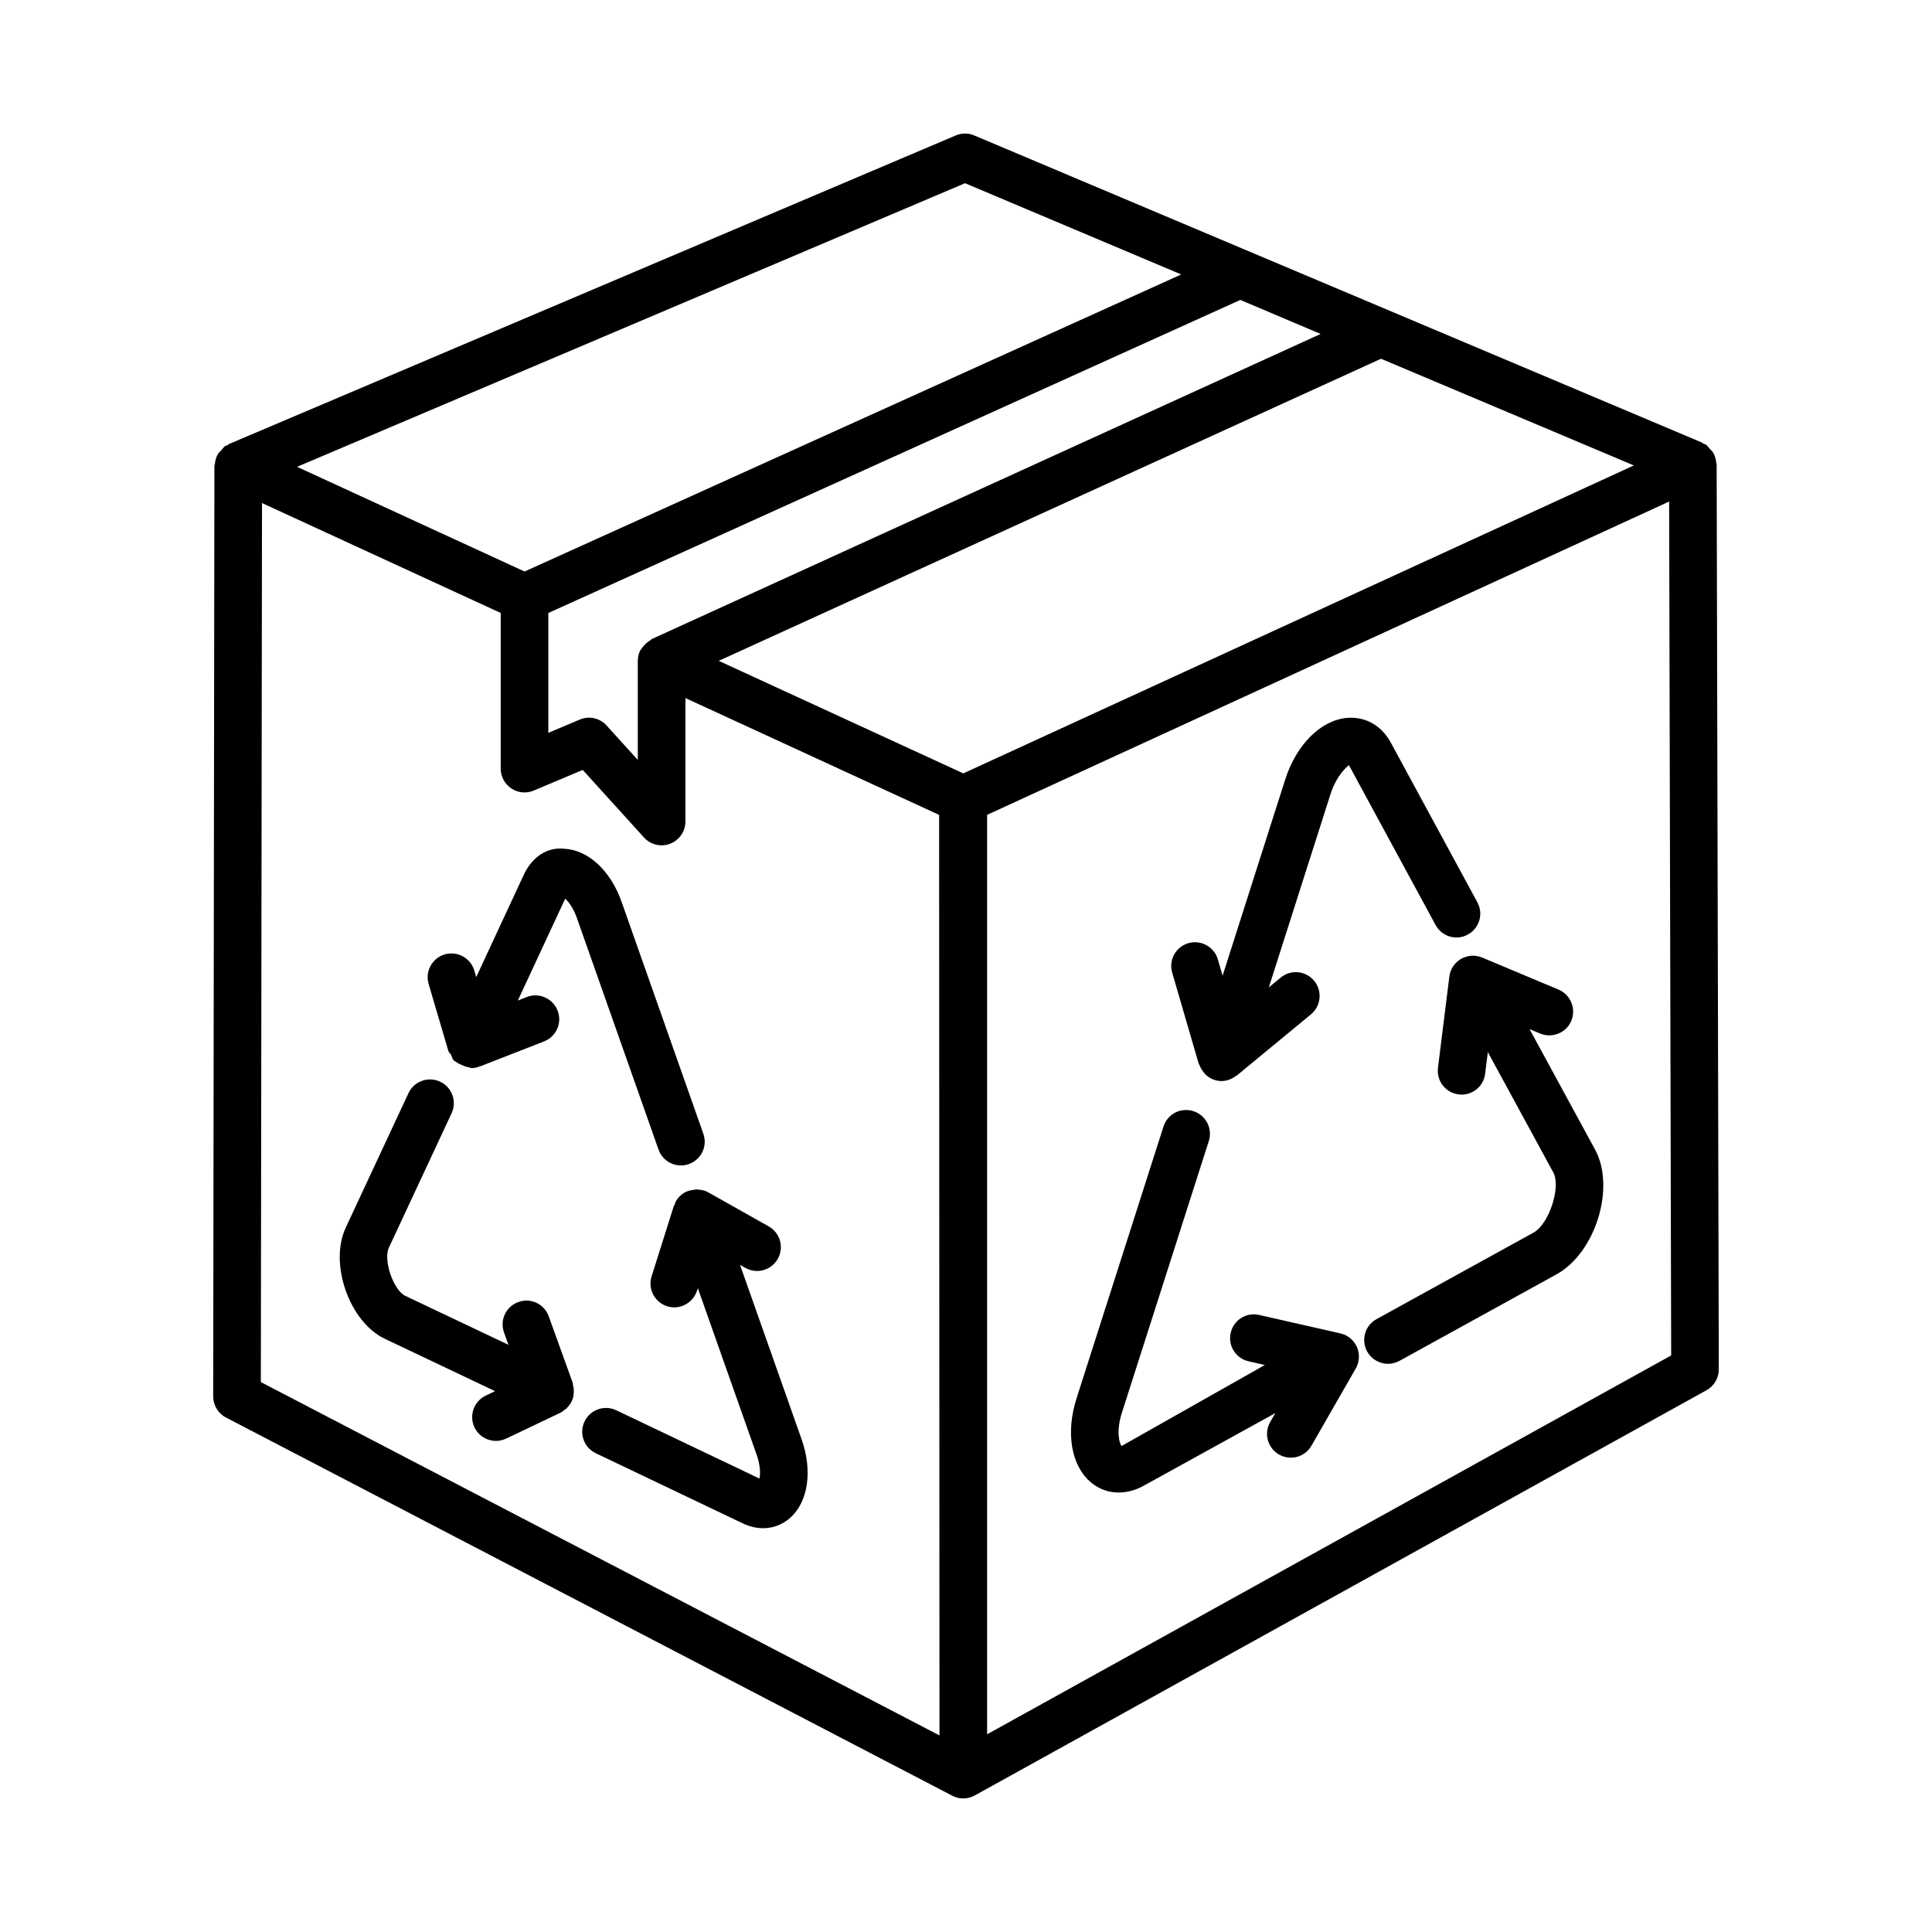
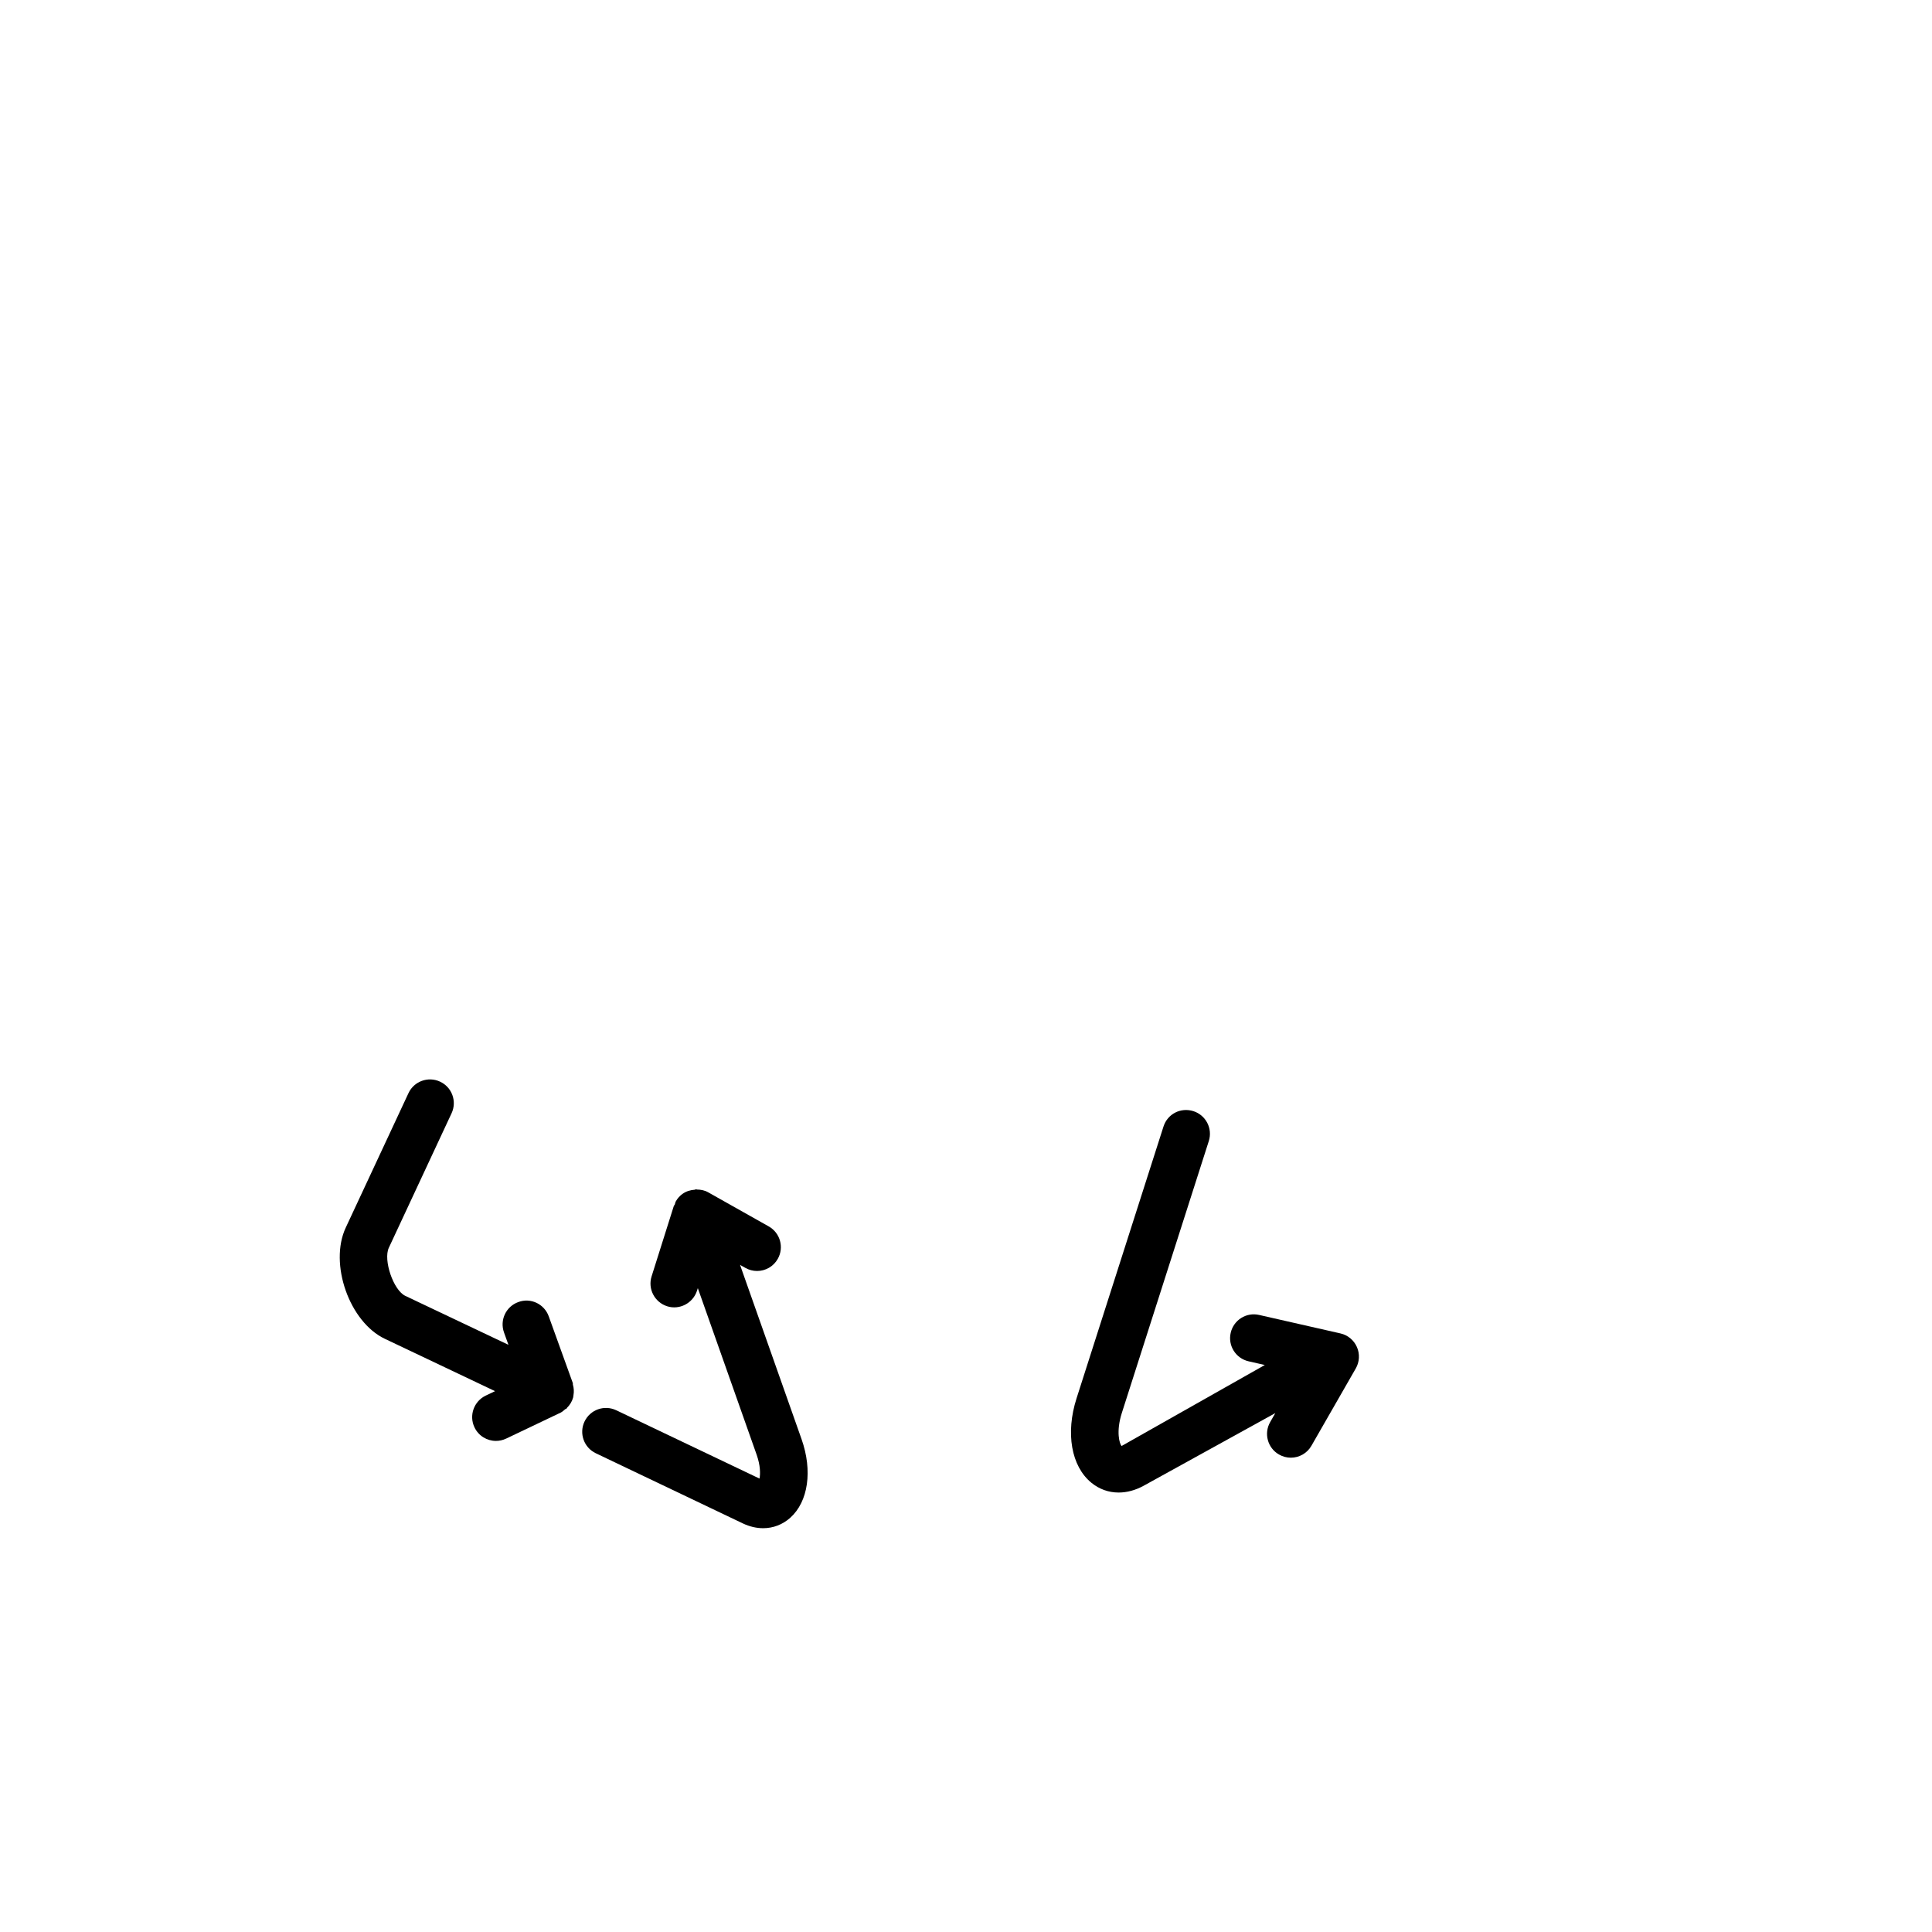
<svg xmlns="http://www.w3.org/2000/svg" fill="#000000" width="800px" height="800px" version="1.1" viewBox="144 144 512 512">
  <g>
-     <path d="m598.93 267.08c0-0.016-0.012-0.027-0.012-0.039 0-0.016 0.012-0.023 0.012-0.035-0.004-0.133-0.105-0.23-0.113-0.363-0.082-1.012-0.363-1.965-0.887-2.809-0.203-0.328-0.504-0.535-0.766-0.82-0.375-0.418-0.66-0.918-1.145-1.227-0.18-0.113-0.402-0.098-0.59-0.195-0.145-0.074-0.211-0.234-0.363-0.301l-192.87-81.395c-1.57-0.676-3.34-0.676-4.91 0l-192.61 81.781c-0.152 0.066-0.223 0.23-0.371 0.305-0.18 0.094-0.395 0.078-0.57 0.188-0.484 0.312-0.77 0.809-1.145 1.227-0.258 0.285-0.562 0.492-0.766 0.82-0.523 0.848-0.805 1.797-0.887 2.809-0.012 0.129-0.109 0.23-0.113 0.363 0 0.016 0.012 0.023 0.012 0.035 0 0.016-0.012 0.027-0.012 0.039l-0.324 246.6c0 2.356 1.309 4.527 3.402 5.606l192.47 100.22c0.91 0.477 1.91 0.723 2.91 0.723 1.047 0 2.109-0.262 3.047-0.801l0.215-0.117c0.008-0.004 0.012-0.004 0.02-0.004l0.012-0.012 193.66-107.25c2.016-1.109 3.266-3.234 3.266-5.527zm-104.95-34.578-177.26 80.855c-0.176 0.078-0.25 0.27-0.418 0.363-0.715 0.402-1.324 0.938-1.848 1.605-0.191 0.242-0.375 0.445-0.527 0.711-0.09 0.16-0.238 0.262-0.316 0.43-0.008 0.012-0.004 0.023-0.008 0.039-0.004 0.004-0.004 0.004-0.008 0.008-0.383 0.828-0.551 1.695-0.559 2.551 0 0.012-0.012 0.023-0.012 0.035v26.281l-8.27-9.113c-1.215-1.355-2.926-2.078-4.664-2.078-0.832 0-1.664 0.168-2.449 0.508l-8.328 3.512v-31.762l183.39-82.965zm-94.234-39.949 57.293 24.18-174.02 78.723-60.293-27.742zm-186.62 317.71 0.309-232.95 63.258 29.133v41.254c0 2.109 1.062 4.078 2.832 5.25 1.754 1.188 3.988 1.387 5.926 0.555l12.977-5.465 16.242 17.906c1.215 1.355 2.926 2.078 4.664 2.078 0.77 0 1.539-0.141 2.262-0.43 2.434-0.938 4.051-3.277 4.051-5.883v-32.715l67.23 30.961 0.094 243.95zm186.16-161.31-64.812-29.824 175.51-80.055 67 28.273zm6.312 254.65v-243.66l180.74-83.027 0.539 226.29z" />
-     <path d="m324.45 452.86c0.691 0 1.402-0.121 2.094-0.367 3.293-1.152 5.019-4.758 3.848-8.035l-21.676-61.504c-2.91-8.223-8.852-13.734-15.164-14.023-4.68-0.539-8.637 2.356-10.746 6.898l-12.602 27.109-0.512-1.742c-0.984-3.324-4.465-5.234-7.836-4.266-3.34 0.984-5.25 4.496-4.266 7.836l5.234 17.766c0.121 0.414 0.504 0.629 0.699 0.996 0.262 0.512 0.344 1.098 0.75 1.531 0.148 0.156 0.379 0.164 0.539 0.305 0.457 0.402 0.957 0.598 1.504 0.852 0.609 0.281 1.168 0.531 1.84 0.605 0.258 0.031 0.457 0.238 0.723 0.238 0.586 0 1.188-0.094 1.785-0.262 0.109-0.031 0.188-0.117 0.293-0.156 0.07-0.023 0.145 0.012 0.215-0.016l17.012-6.637c3.25-1.277 4.848-4.926 3.586-8.176-1.293-3.266-4.973-4.863-8.176-3.586l-2.371 0.938 12.562-27.004c0.891 0.816 2.125 2.418 3.047 4.988l21.676 61.488c0.91 2.594 3.34 4.223 5.941 4.223z" />
    <path d="m295.8 510.52-6.375-17.672c-1.172-3.277-4.789-5.019-8.066-3.789-3.277 1.172-4.973 4.789-3.789 8.066l1.172 3.266-27.34-12.977c-3.141-1.492-5.883-9.484-4.356-12.746l16.625-35.641c1.477-3.156 0.109-6.914-3.047-8.375-3.141-1.477-6.914-0.109-8.375 3.047l-16.625 35.641c-4.465 9.574 0.969 25 10.375 29.465l29.195 13.867-2.469 1.176c-3.141 1.508-4.481 5.266-2.988 8.406 1.078 2.277 3.34 3.602 5.695 3.602 0.91 0 1.832-0.199 2.711-0.617l14.441-6.883c0.473-0.227 0.816-0.586 1.203-0.906 0.094-0.074 0.23-0.043 0.324-0.125 0.066-0.059 0.066-0.152 0.129-0.215 0.785-0.77 1.336-1.691 1.637-2.727 0.062-0.219 0.059-0.426 0.098-0.648 0.164-0.914 0.117-1.836-0.145-2.766-0.051-0.148 0.023-0.301-0.031-0.449z" />
    <path d="m340.12 479.21 1.414 0.797c0.984 0.555 2.047 0.816 3.094 0.816 2.203 0 4.34-1.152 5.496-3.219 1.711-3.031 0.629-6.883-2.402-8.59l-16.043-9.035c-0.953-0.543-1.973-0.723-2.988-0.738-0.078-0.016-0.133-0.062-0.211-0.074-0.133 0.004-0.227 0.109-0.355 0.121-1.18 0.086-2.316 0.414-3.273 1.121-0.016 0.012-0.031 0.012-0.043 0.023-0.68 0.512-1.273 1.156-1.715 1.953-0.152 0.273-0.168 0.57-0.277 0.852-0.055 0.137-0.203 0.203-0.246 0.348l-5.894 18.676c-1.047 3.309 0.801 6.852 4.125 7.914 3.277 1.047 6.836-0.801 7.914-4.125l0.215-0.676 15.609 44.199c0.984 2.832 0.984 5.019 0.738 6.266l-37.965-18.105c-3.172-1.492-6.898-0.168-8.406 2.988-1.492 3.141-0.168 6.898 2.988 8.406l38.98 18.598c1.785 0.848 3.617 1.262 5.371 1.262 2.633 0 5.141-0.938 7.188-2.769 4.773-4.281 5.941-12.469 2.988-20.828z" />
-     <path d="m461.68 425.93c0.043 0.152 0.176 0.25 0.23 0.398 0.242 0.656 0.594 1.238 1.039 1.781 0.168 0.207 0.289 0.426 0.48 0.609 0.668 0.633 1.441 1.164 2.375 1.461 0.016 0.004 0.031 0.004 0.051 0.008 0.004 0.004 0.008 0.008 0.012 0.008 0.617 0.199 1.246 0.293 1.863 0.293 1.418 0 2.734-0.531 3.824-1.379 0.059-0.043 0.137-0.023 0.191-0.07l19.676-16.227c2.68-2.219 3.062-6.188 0.848-8.883-2.234-2.695-6.188-3.078-8.883-0.848l-3.133 2.582 16.34-51.199c1.633-5.125 4.586-7.512 4.894-7.668l22.953 42.336c1.664 3.078 5.496 4.219 8.543 2.539 3.062-1.664 4.203-5.481 2.539-8.543l-22.953-42.336c-2.465-4.543-6.711-6.941-11.641-6.543-6.957 0.664-13.379 7.082-16.348 16.363l-16.582 51.961-1.258-4.328c-0.969-3.34-4.496-5.25-7.805-4.297-3.356 0.969-5.281 4.465-4.297 7.805z" />
    <path d="m499.23 497.37-21.539-4.894c-3.418-0.785-6.773 1.355-7.543 4.742-0.785 3.402 1.355 6.773 4.742 7.543l4.297 0.98-37.953 21.465c-0.539-0.539-1.539-3.773 0.078-8.805l23.031-72.004c1.062-3.324-0.77-6.867-4.078-7.93-3.402-1.062-6.867 0.754-7.93 4.078l-23.031 72.004c-2.957 9.223-1.414 18.012 3.894 22.371 2.109 1.738 4.617 2.617 7.25 2.617 2.188 0 4.449-0.602 6.637-1.801l34.887-19.25-1.355 2.363c-1.738 3.016-0.691 6.883 2.324 8.605 0.984 0.57 2.062 0.848 3.141 0.848 2.188 0 4.312-1.141 5.465-3.172l11.746-20.477c1-1.738 1.109-3.848 0.309-5.664-0.797-1.832-2.43-3.188-4.371-3.621z" />
-     <path d="m549.35 416.73 2.789 1.172c3.234 1.309 6.926-0.168 8.27-3.371 1.34-3.219-0.168-6.914-3.371-8.27l-20.246-8.496c-1.832-0.754-3.894-0.629-5.606 0.355-1.711 1-2.863 2.727-3.094 4.68l-3.016 24.188c-0.43 3.465 2.016 6.606 5.465 7.035 0.277 0.047 0.539 0.062 0.801 0.062 3.125 0 5.852-2.34 6.234-5.527l0.719-5.734 17.34 31.875c2.109 3.848-1.125 13.688-5.219 15.949l-41.629 22.938c-3.047 1.676-4.156 5.527-2.481 8.574 1.152 2.078 3.309 3.266 5.527 3.266 1.031 0 2.078-0.262 3.047-0.785l41.629-22.938c10.328-5.711 15.672-23 10.207-33.039z" />
  </g>
</svg>